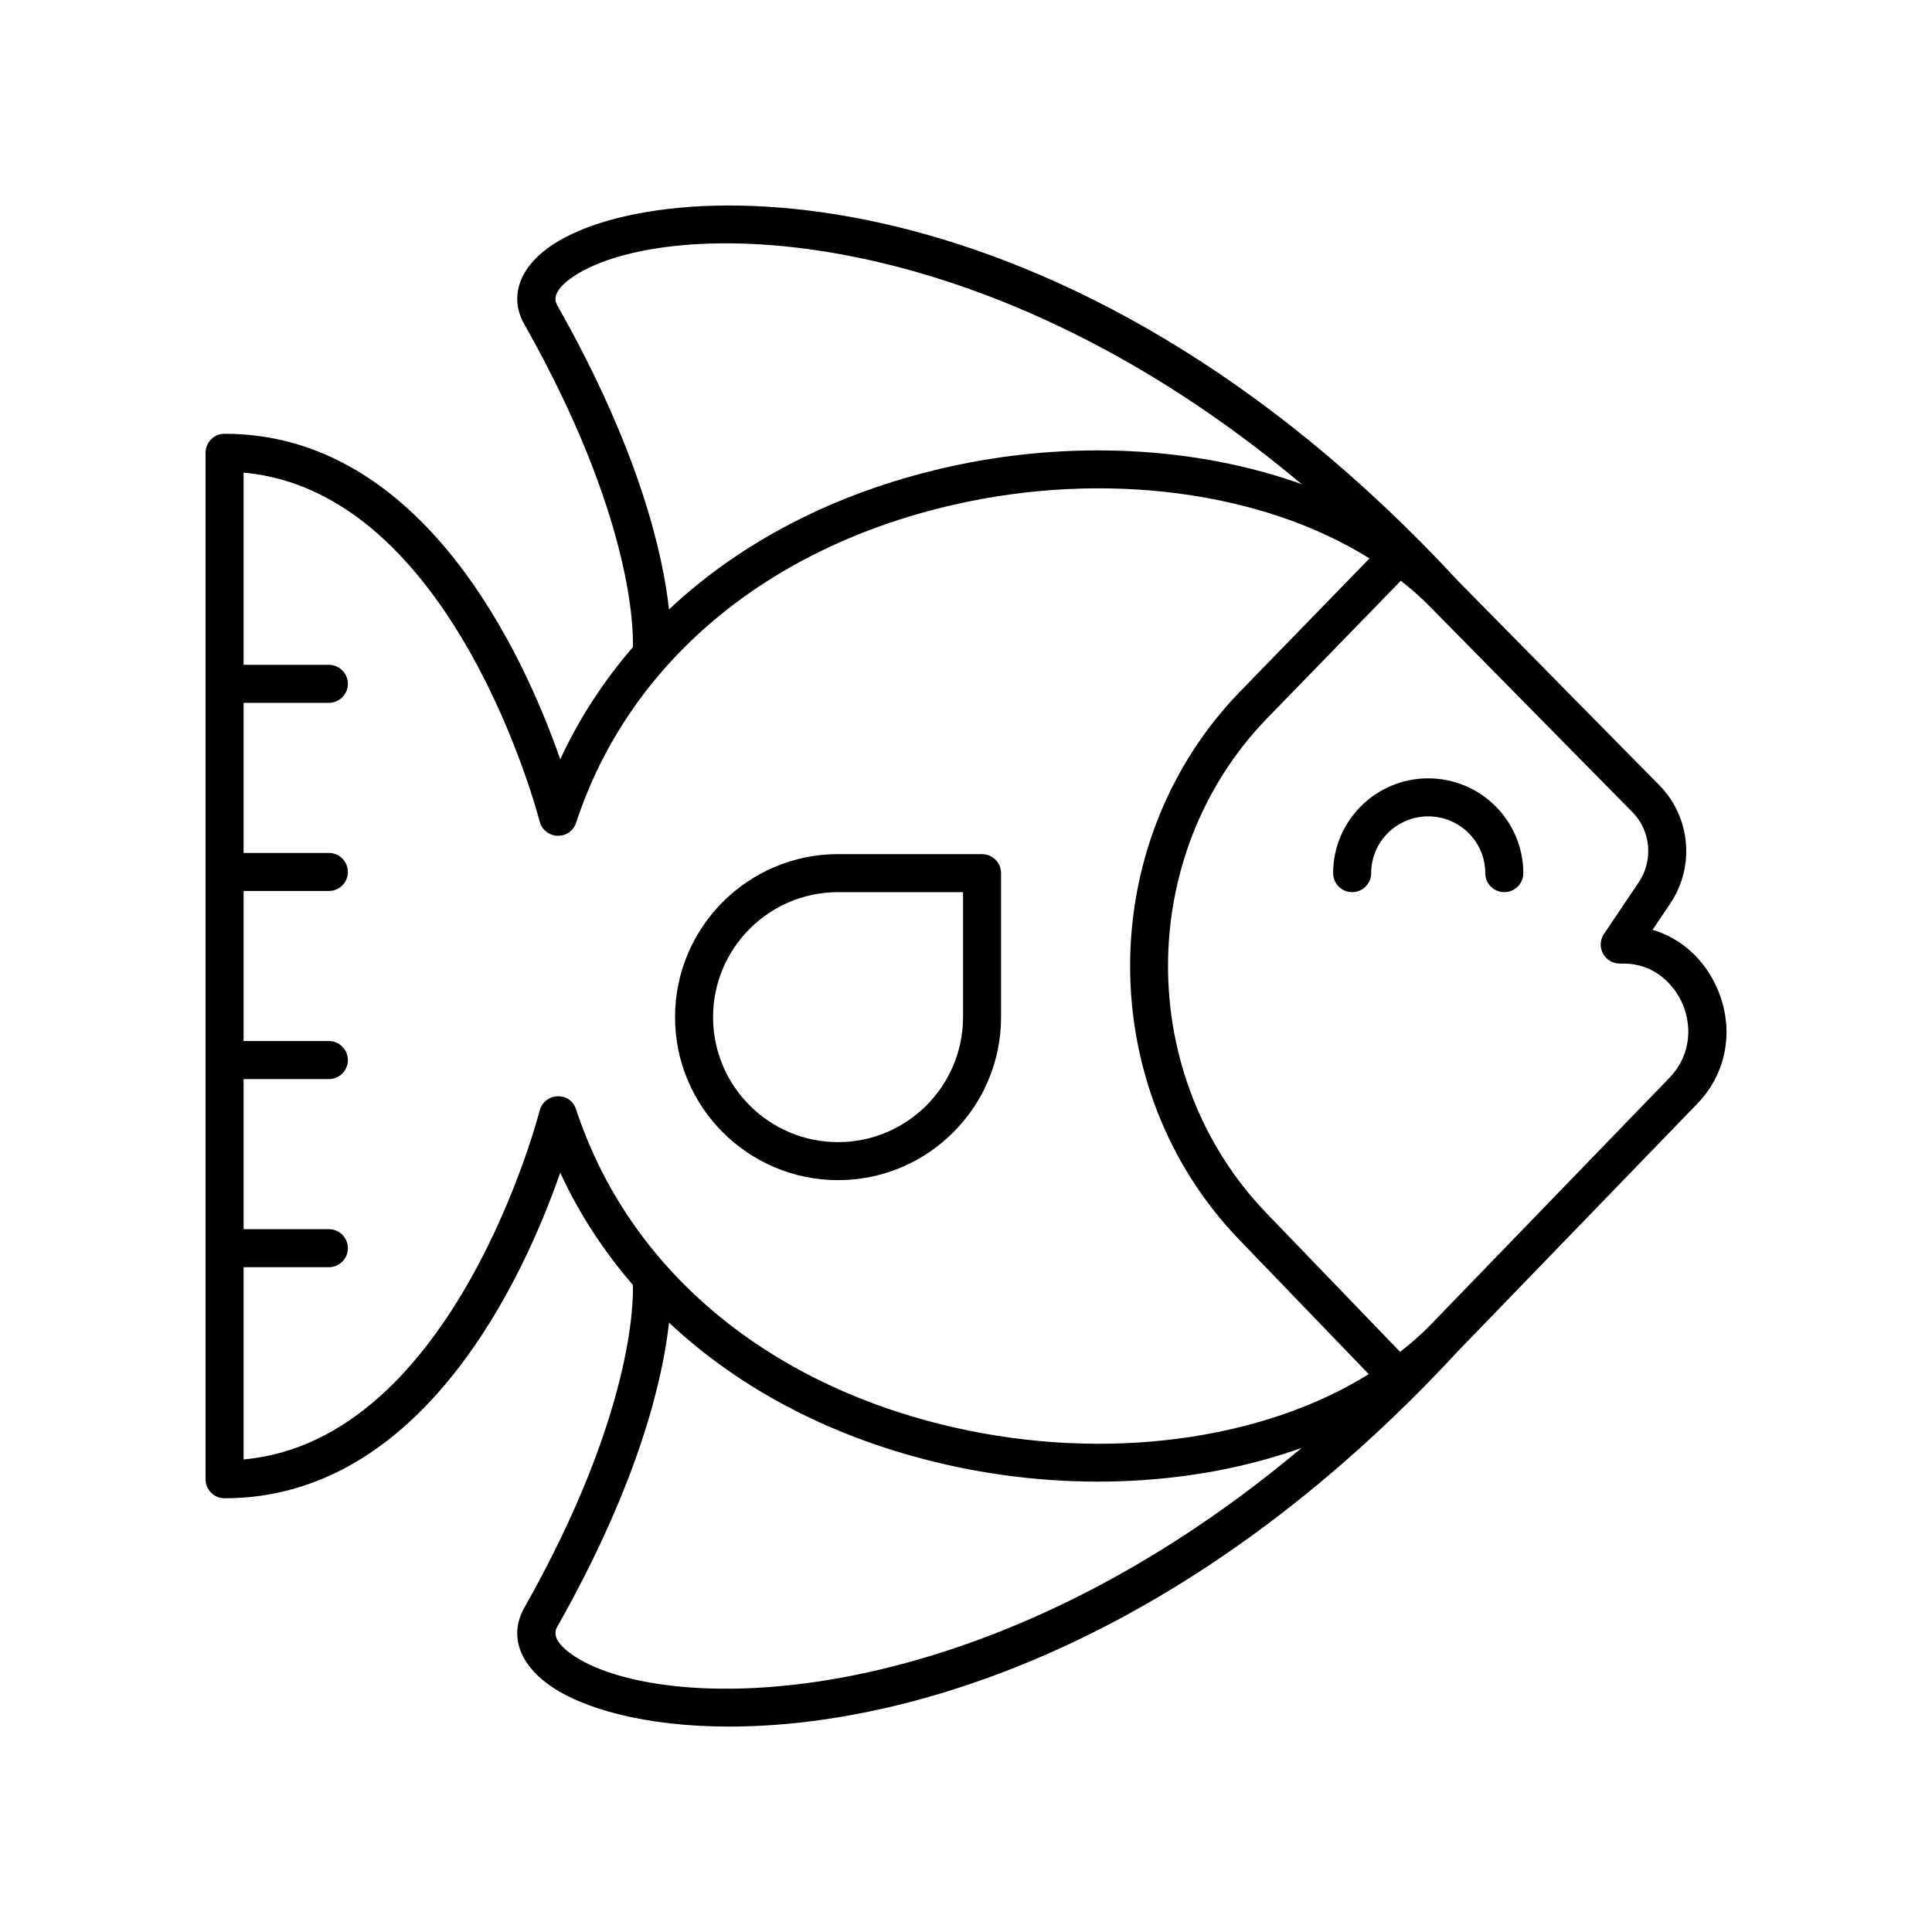
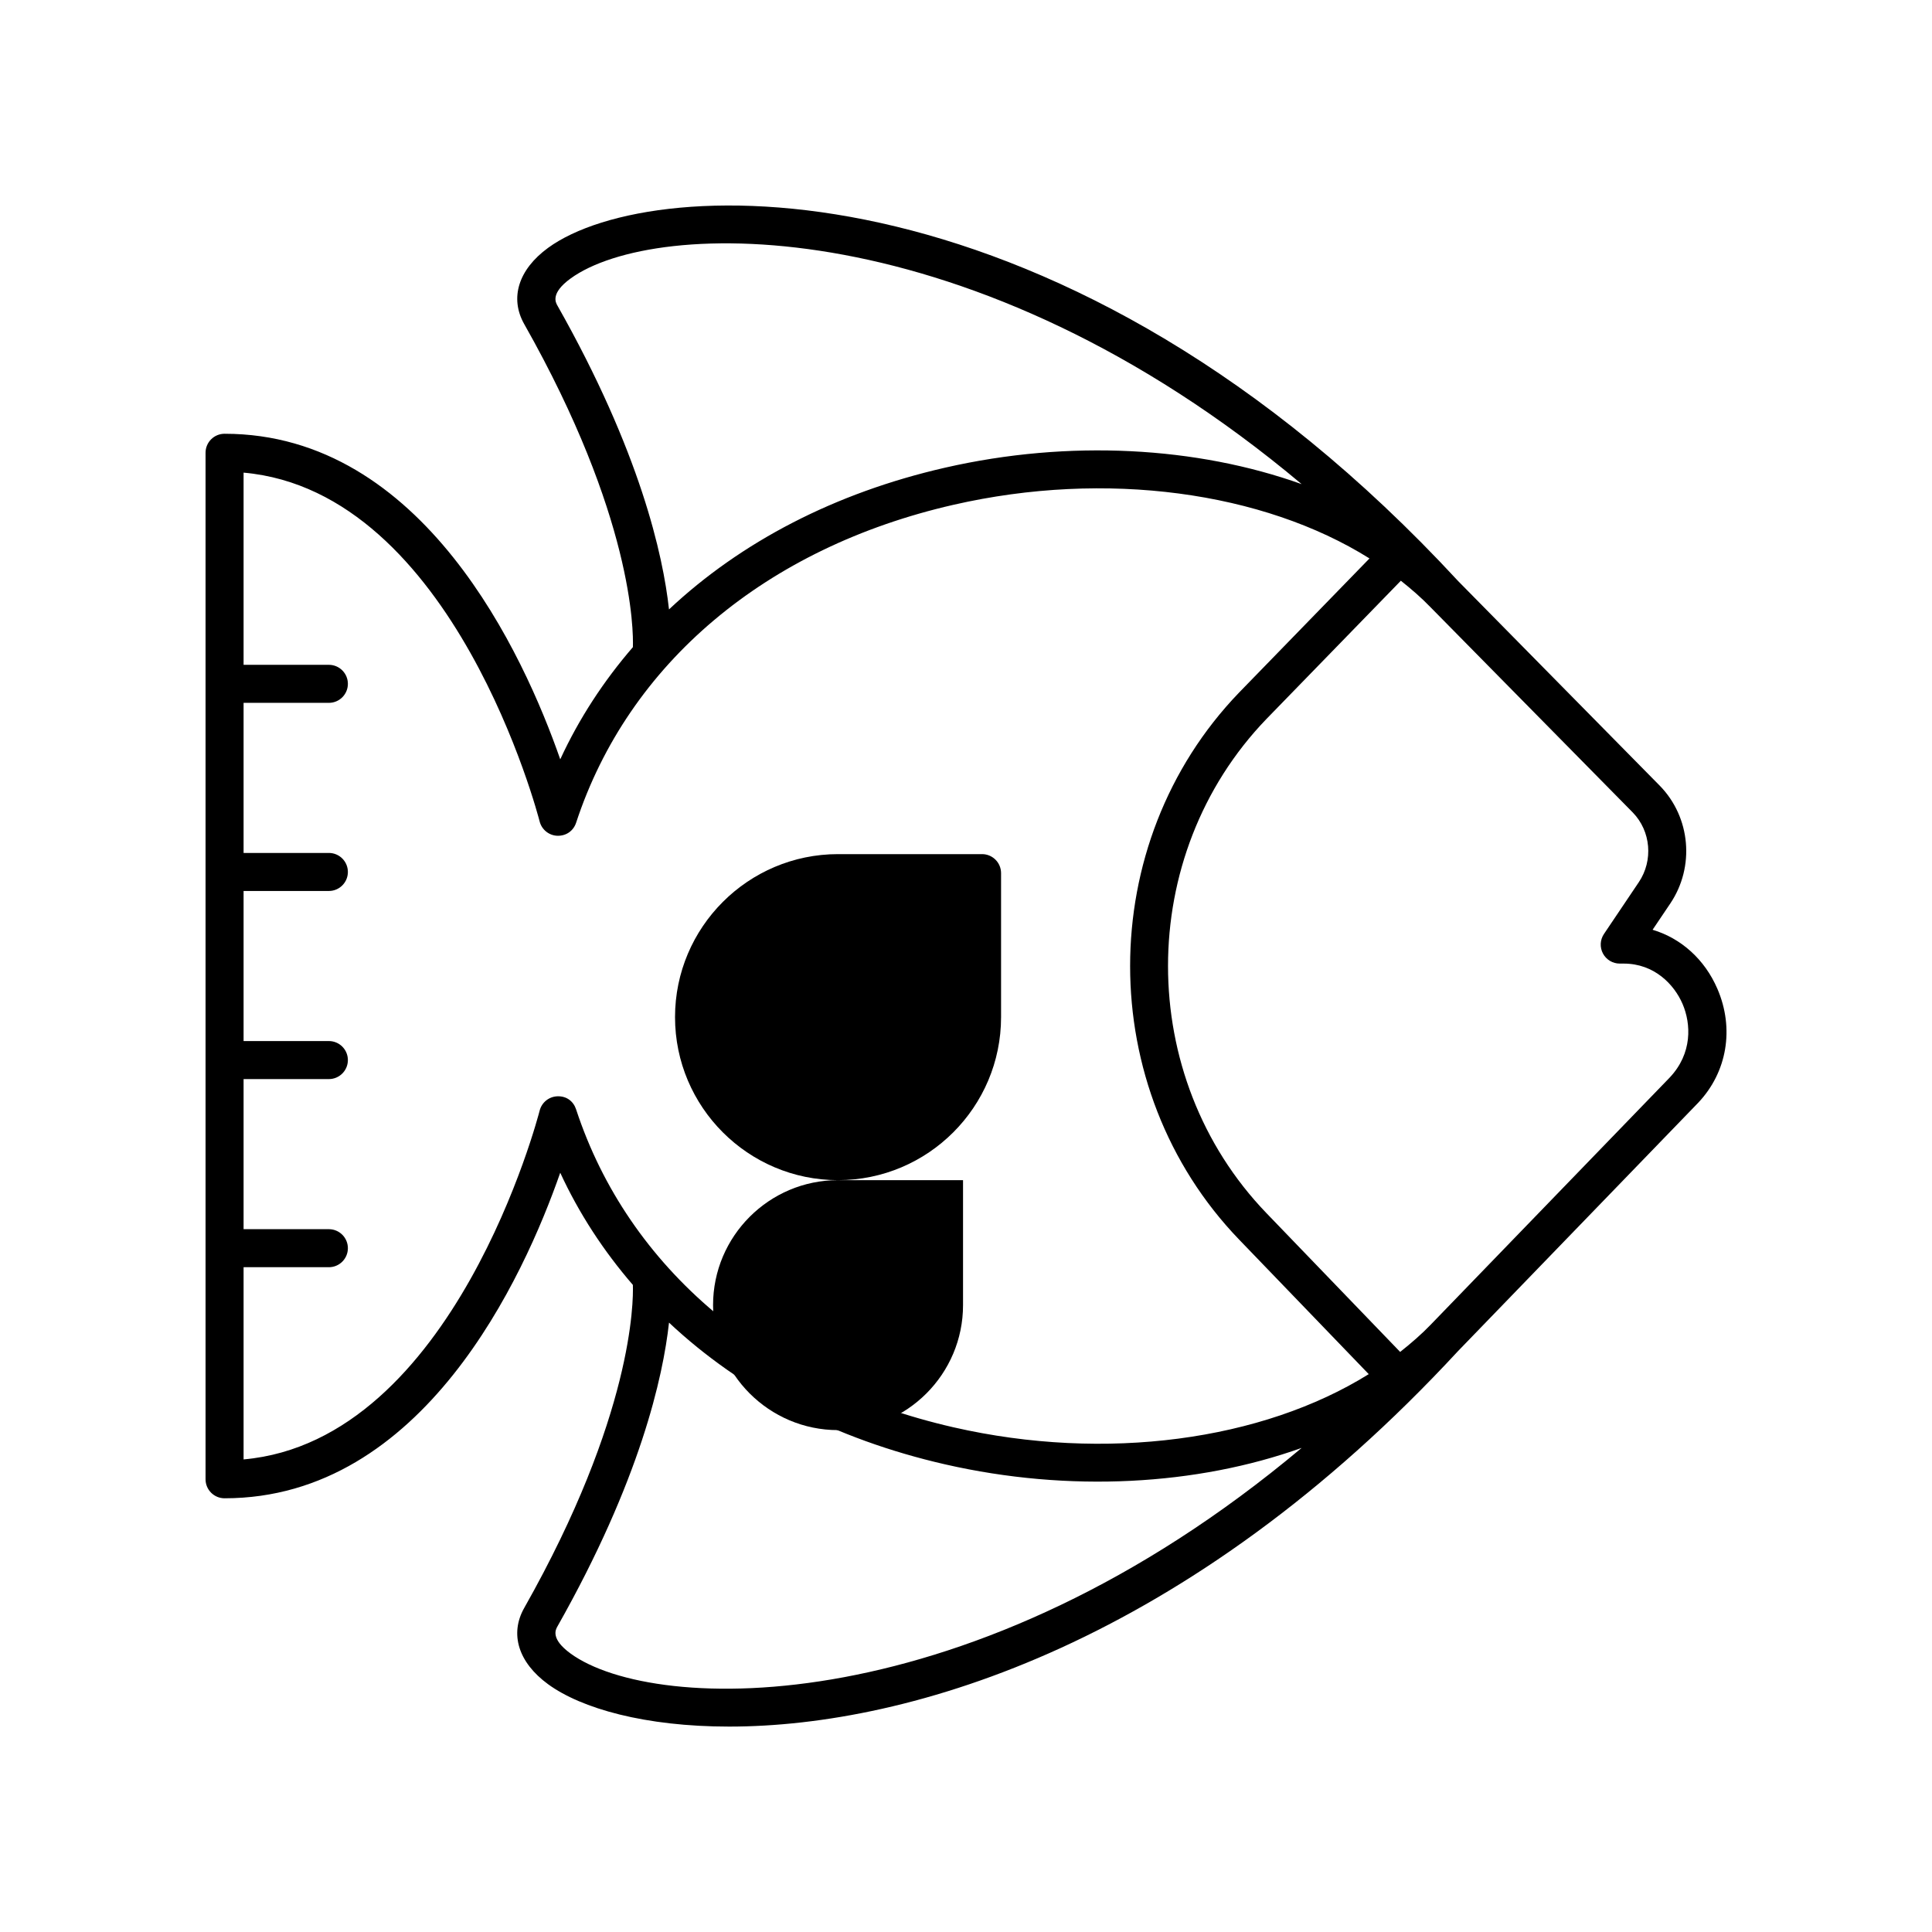
<svg xmlns="http://www.w3.org/2000/svg" fill="#000000" width="800px" height="800px" version="1.1" viewBox="144 144 512 512">
  <g>
    <path d="m581.96 390.39 4.695-6.973c6.523-9.703 5.379-22.801-2.762-31.16l-53.461-54.258c-103.95-112.41-213.14-108.77-241.18-88.32-7.871 5.746-10.238 13.305-6.32 20.223 28.832 50.969 28.945 81.223 28.789 85.598-7.758 8.984-14.258 18.914-19.25 29.727-9.652-27.668-36.32-86.277-88.961-86.277-2.785 0-5.039 2.254-5.039 5.039v272.03c0 2.781 2.254 5.039 5.039 5.039 52.641 0 79.305-58.609 88.957-86.273 4.988 10.812 11.492 20.742 19.25 29.727 0.156 4.379 0.035 34.633-28.789 85.598-3.918 6.914-1.551 14.477 6.32 20.223 8.836 6.449 25.727 11.227 47.984 11.227 48.344 0 121.98-22.555 193.14-99.488l63.684-65.852c7.656-8.098 9.605-19.652 5.078-30.156-3.367-7.828-9.625-13.41-17.176-15.668zm-290.26-165.45c-0.453-0.801-1.832-3.238 3.492-7.125 22.172-16.172 106.57-18.715 193.76 54.484-27.746-9.926-61.555-11.895-94.508-4.359-29.188 6.672-54.102 19.676-73.152 37.559-1.57-14.348-7.617-41.723-29.59-80.559zm0.012 209.59c-2.238 0.078-4.156 1.633-4.703 3.812-0.23 0.895-22.586 87.449-78.457 92.418v-50.938h22.602c2.785 0 5.039-2.254 5.039-5.039 0-2.781-2.254-5.039-5.039-5.039h-22.602v-39.777h22.602c2.785 0 5.039-2.254 5.039-5.039 0-2.781-2.254-5.039-5.039-5.039l-22.602 0.004v-39.777h22.602c2.785 0 5.039-2.254 5.039-5.039 0-2.781-2.254-5.039-5.039-5.039h-22.602v-39.777h22.602c2.785 0 5.039-2.254 5.039-5.039 0-2.781-2.254-5.039-5.039-5.039l-22.602 0.004v-50.934c55.871 4.965 78.227 91.523 78.453 92.422 0.547 2.176 2.465 3.731 4.703 3.812 2.375 0.059 4.269-1.332 4.969-3.461 13.852-42.18 50.301-72.891 100.02-84.254 40.469-9.25 82.02-3.449 110.23 14.219l-34.559 35.547c-38.5 39.961-38.5 104.98 0 144.95l34.363 35.672c-28.215 17.574-69.684 23.312-110.04 14.09-49.711-11.363-86.164-42.074-100.02-84.254-0.699-2.133-2.508-3.559-4.965-3.465zm3.481 147.66c-5.324-3.887-3.945-6.32-3.492-7.125 21.973-38.84 28.02-66.211 29.594-80.559 19.051 17.883 43.965 30.887 73.152 37.559 32.965 7.535 66.773 5.562 94.512-4.359-87.199 73.211-171.59 70.664-193.77 54.484zm291.29-152.62-63.34 65.492c-0.004 0.004-0.004 0.004-0.004 0.008-2.469 2.562-5.215 4.93-8.082 7.203l-35.43-36.777c-34.781-36.109-34.781-94.859-0.016-130.95l35.633-36.648c2.801 2.227 5.481 4.547 7.894 7.055 0.008 0.008 0.016 0.012 0.023 0.016 0.008 0.008 0.008 0.016 0.016 0.023l53.523 54.32c4.809 4.941 5.477 12.719 1.594 18.488l-9.227 13.711c-1.039 1.543-1.141 3.539-0.266 5.18 0.875 1.645 2.59 2.668 4.449 2.668h1.055c8.098 0 13.363 5.519 15.59 10.688 2.273 5.285 2.644 13.121-3.414 19.523z" />
-     <path d="m522.49 350.27c-13.895 0-25.195 11.27-25.195 25.121 0 2.781 2.254 5.039 5.039 5.039 2.785 0 5.039-2.254 5.039-5.039 0-8.297 6.785-15.047 15.121-15.047 8.336 0 15.121 6.75 15.121 15.047 0 2.781 2.254 5.039 5.039 5.039s5.039-2.254 5.039-5.039c-0.008-13.852-11.309-25.121-25.203-25.121z" />
-     <path d="m366.09 456.75c23.824 0 43.203-19.379 43.203-43.199v-38.16c0-2.781-2.254-5.039-5.039-5.039h-38.164c-23.816 0-43.199 19.379-43.199 43.199s19.379 43.199 43.199 43.199zm0-76.32h33.125v33.121c0 18.266-14.859 33.125-33.125 33.125-18.262 0-33.121-14.859-33.121-33.125s14.855-33.121 33.121-33.121z" />
+     <path d="m366.09 456.75c23.824 0 43.203-19.379 43.203-43.199v-38.16c0-2.781-2.254-5.039-5.039-5.039h-38.164c-23.816 0-43.199 19.379-43.199 43.199s19.379 43.199 43.199 43.199zh33.125v33.121c0 18.266-14.859 33.125-33.125 33.125-18.262 0-33.121-14.859-33.121-33.125s14.855-33.121 33.121-33.121z" />
  </g>
</svg>